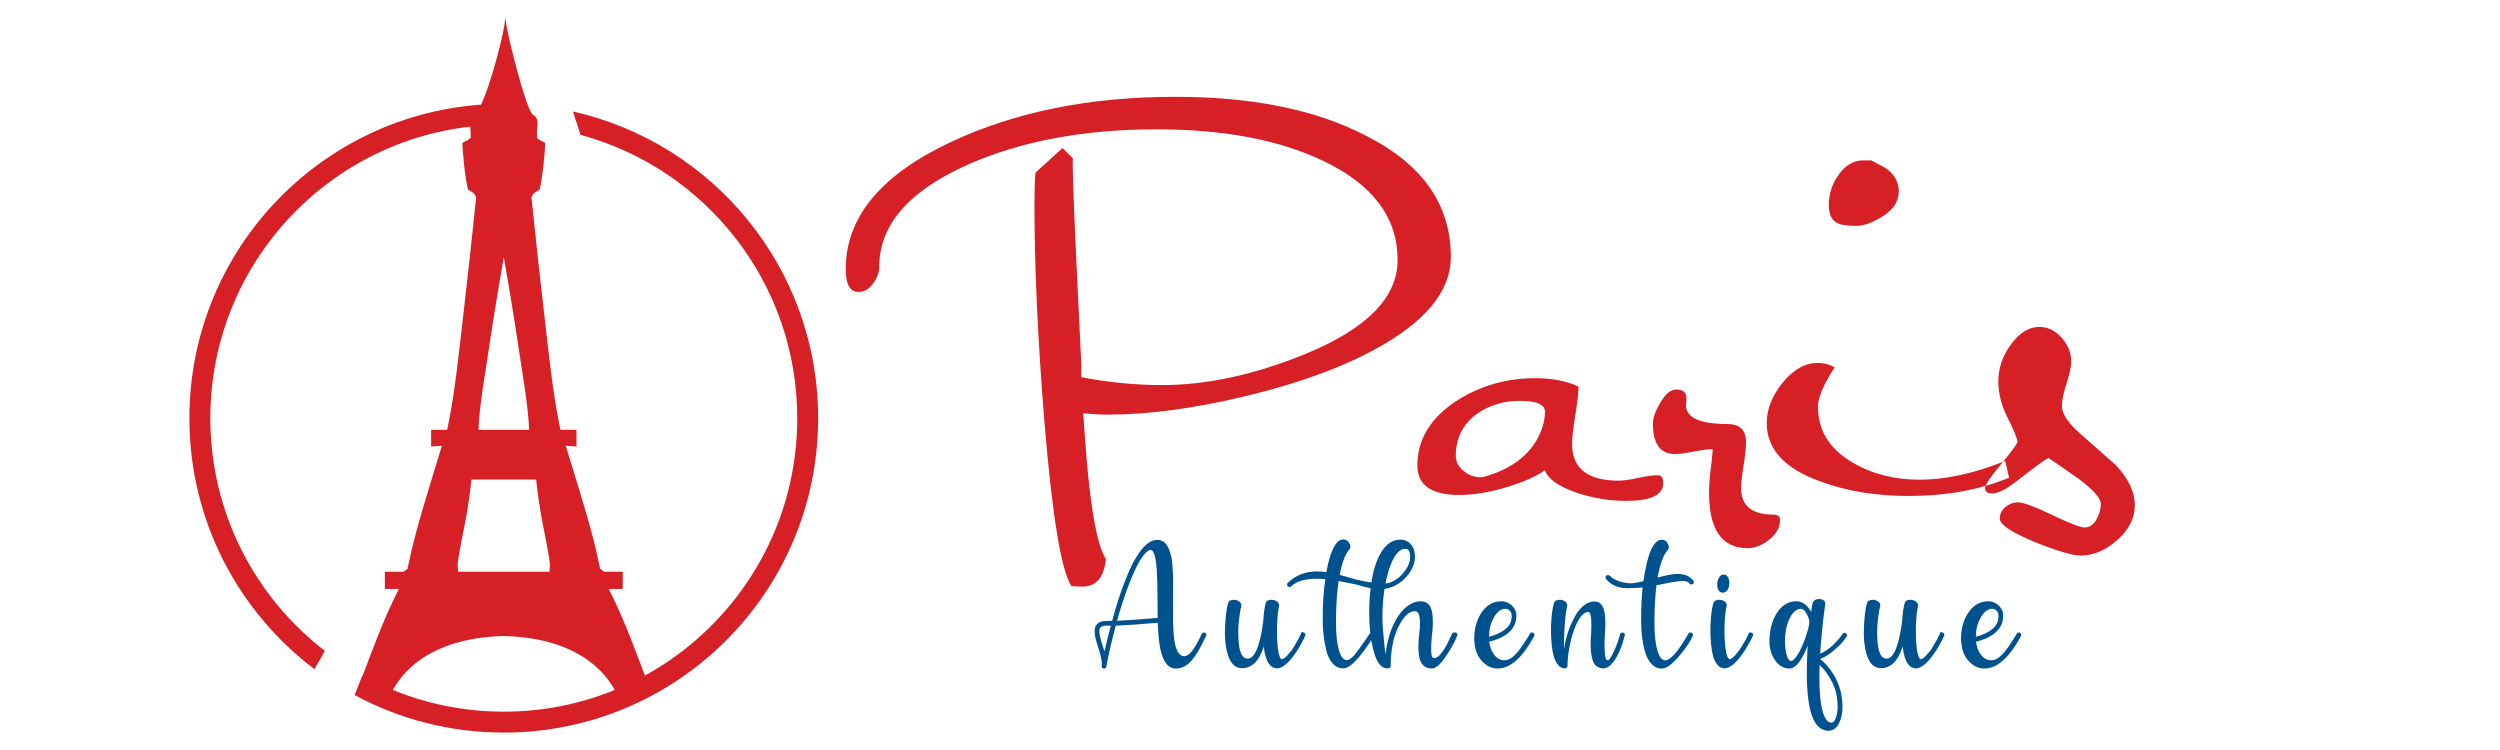
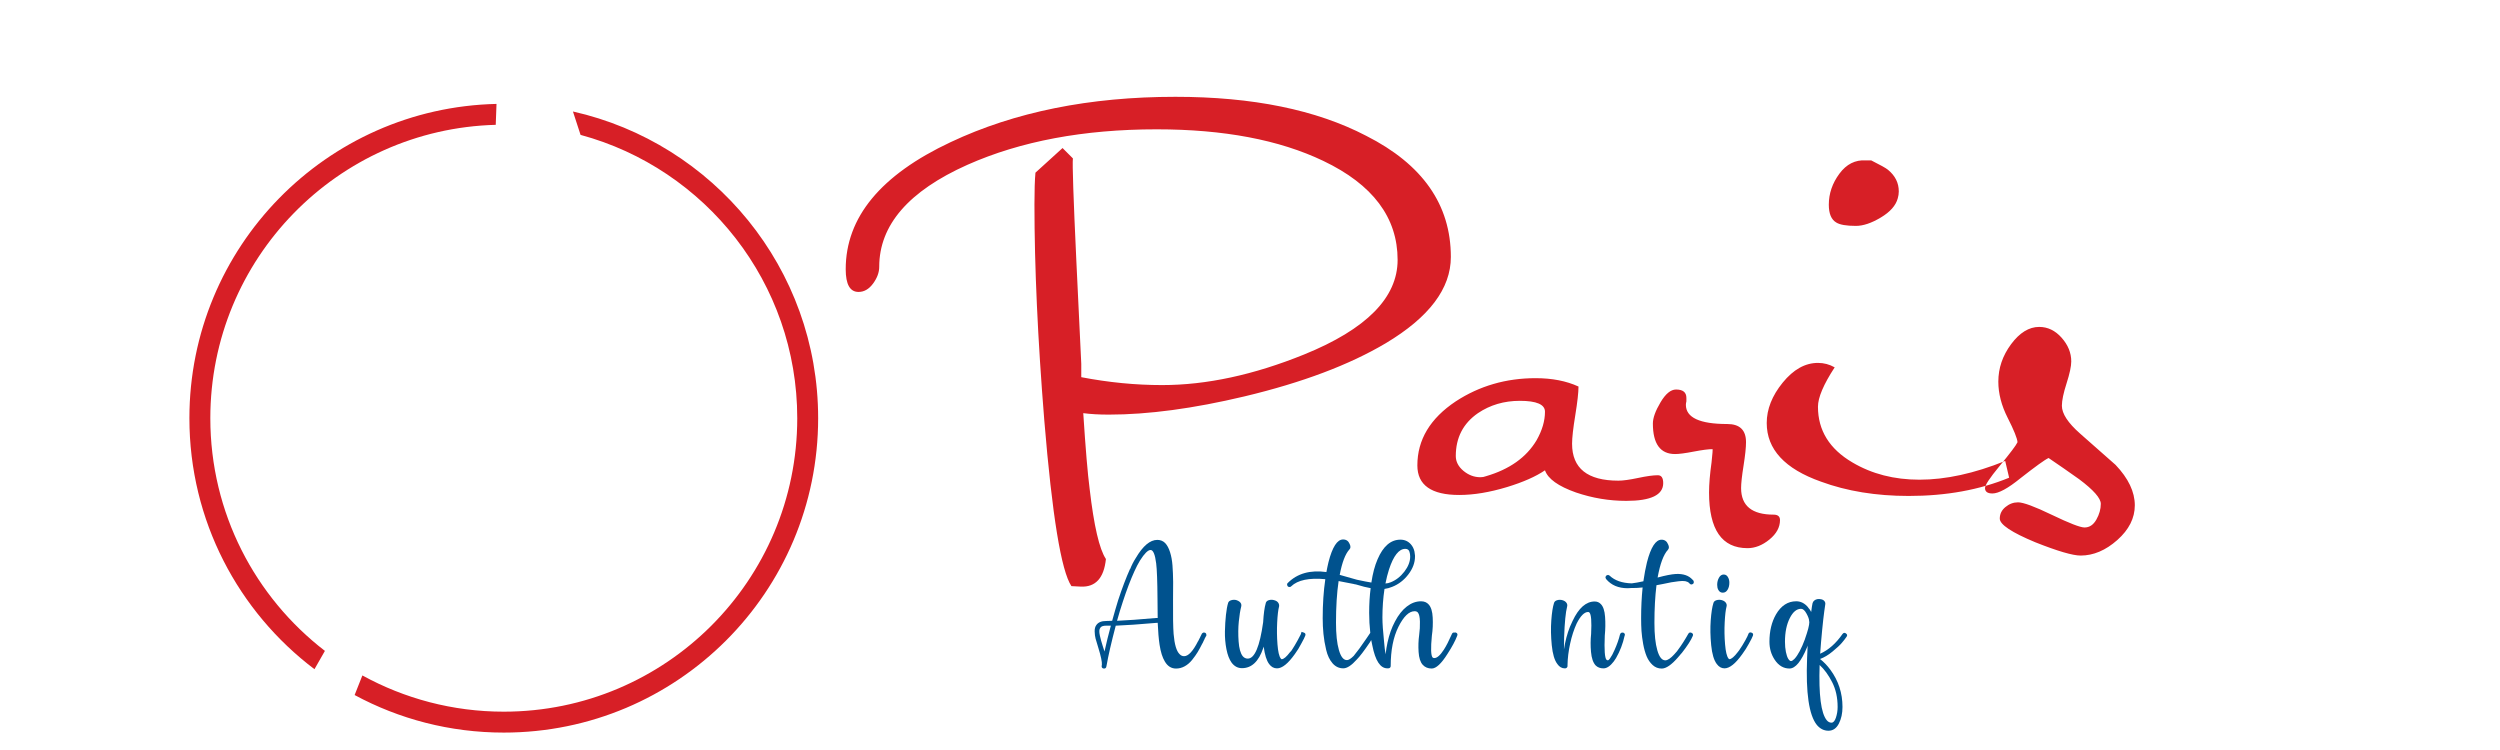
<svg xmlns="http://www.w3.org/2000/svg" version="1.1" baseProfile="tiny" id="Calque_1" x="0px" y="0px" width="200px" height="60px" viewBox="0 0 200 60" xml:space="preserve">
  <g>
-     <path fill-rule="evenodd" fill="#434445" d="M-2634.417-438.588v21.641h17.646l-5.405,10.982   c-15.131,30.728-28.708,68.212-41.307,101.006c9.957,11.092,21.096,20.832,31.55,31.612c5.08-14.835,15.706-30.198,24.593-39.396   c31.256-32.373,77.378-43.559,120.982-44.817l2.006-0.046l1.536,0.046c43.621,1.274,89.729,12.459,121.001,44.834   c8.869,9.195,19.495,24.544,24.591,39.379c10.439-10.78,21.593-20.521,31.55-31.612c-12.599-32.794-26.176-70.278-41.307-101.006   l-5.405-10.982h17.632v-21.641h-23.334l-1.987-1.444c-0.357-0.264-0.7-0.514-1.041-0.777l-2.222-1.739l-0.559-2.766   c-9.398-46.573-25.617-95.709-39.412-141.474l-3.184-10.579l13.499,0.963V-617.5h-20.227l-1.242-6.09   c-8.808-43.187-13.547-91.079-18.689-134.965c-5.856-49.944-11.23-99.966-16.39-149.987l-0.107-1.056l0.201-1.057   c0.73-4.163,5.779-7.286,9.975-9.461c3.354-12.163,7.036-46.945,6.959-59.078c-2.066-1.242-5.484-2.299-7.473-3.899l-2.75-2.206   l-0.107-3.494c-0.326-10.361,3.914-19.652-4.396-25.353l-1.709-1.165l-0.031-0.529c-8.404-9.336-29.376-92.555-32.281-111.041   c-0.419-2.703-0.87-6.229-1.32-10.222c-0.467,3.992-0.901,7.519-1.336,10.222c-3.511,22.433-23.193,96.719-35.791,110.529   l-0.482,1.024l-1.725,1.182c-8.311,5.7-4.069,14.991-4.396,25.353l-0.124,3.494l-2.733,2.206c-1.988,1.601-5.406,2.657-7.473,3.899   c-0.077,12.133,3.604,46.915,6.959,59.078c4.195,2.175,9.244,5.298,9.975,9.461l0.187,1.057l-0.109,1.056   c-5.157,50.021-10.532,100.043-16.39,149.987c-5.141,43.886-9.879,91.794-18.688,134.965l-1.242,6.09h-20.226v21.096l13.516-0.963   l-3.186,10.579c-13.811,45.75-30.014,94.9-39.412,141.474l-0.574,2.827l-2.299,1.74c-0.311,0.232-0.638,0.481-0.948,0.715   l-2.003,1.444H-2634.417L-2634.417-438.588z M-2477.068-791.146c4.459,26.176,8.483,52.523,12.414,78.776   c4.146,27.698,9.756,58.969,11.527,86.776l0.512,8.094h-63.941l0.514-8.094c1.771-27.808,7.379-59.078,11.526-86.776   c3.945-26.253,7.954-52.601,12.429-78.776l7.502-44.025L-2477.068-791.146L-2477.068-791.146z M-2525.381-554.802h81.605   l0.729,6.928c1.398,12.972,3.465,25.989,5.607,38.867c1.771,10.611,11.59,55.335,10.985,63.382l-0.546,7.037h-115.126l-0.574-7.006   c-0.638-7.845,9.228-52.974,10.967-63.413c2.159-12.878,4.21-25.912,5.607-38.867L-2525.381-554.802z" />
    <path fill-rule="evenodd" fill="#434445" d="M-2494.73-1001.733c-199.542,5.375-359.626,168.814-359.626,369.661   c0,119.384,56.576,225.548,144.394,293.154l-13.188,23.085c-95.692-72.313-157.567-187.053-157.567-316.239   c0-215.729,172.419-391.146,386.952-396.023L-2494.73-1001.733L-2494.73-1001.733z M-2662.752-307.988l-9.757,24.699   c55.909,30.2,119.928,47.335,187.923,47.335c218.774,0,396.133-177.344,396.133-396.118c0-188.839-132.137-346.748-308.968-386.471   l9.585,29.47c157.304,42.534,273.036,186.229,273.036,357.001c0,204.219-165.553,369.771-369.786,369.771   C-2549.194-262.301-2609.919-278.892-2662.752-307.988z" />
    <path fill-rule="evenodd" fill="#434445" d="M-2827.87-94.946c0,48.142-33.089,92.027-99.282,131.641   c-55.676,33.088-127.632,60.182-215.9,81.246c-77.735,18.548-146.678,27.822-206.858,27.822c-15.038,0-28.087-0.745-39.117-2.253   c3.511,54.154,6.759,92.773,9.772,115.843c6.524,56.173,14.788,91.778,24.824,106.815c-2.998,29.098-15.8,43.14-38.371,42.131   l-14.277-0.746c-15.549-23.069-29.344-107.329-41.384-252.749c-10.02-124.385-15.036-234.464-15.036-330.25   c0-21.05,0.497-37.097,1.506-48.126l41.369-37.61l15.799,15.783c-0.994,8.031,0.746,60.182,5.267,156.48   c2.501,52.647,5.018,105.045,7.518,157.211v20.304c41.618,8.031,82.754,12.039,123.361,12.039c67.7,0,139.92-15.55,216.661-46.635   c95.273-38.619,142.919-86.761,142.919-144.426c0-64.702-37.874-115.096-113.59-151.214   c-67.202-32.095-151.944-48.127-254.256-48.127c-111.335,0-207.62,18.052-288.866,54.154   c-89.758,40.11-134.653,92.012-134.653,155.72c0,8.513-3.123,17.041-9.398,25.569c-6.261,8.529-13.671,12.785-22.184,12.785   c-13.049,0-19.558-11.527-19.558-34.596c0-79.242,53.407-143.944,160.224-194.074c97.791-46.138,212.125-69.207,343.02-69.207   c117.845,0,214.891,19.808,291.103,59.42C-2870.994-236.373-2827.87-174.686-2827.87-94.946L-2827.87-94.946z M-2503.662,250.327   c0-8.017-2.75-12.04-8.264-12.04c-7.021,0-17.058,1.382-30.091,4.147c-13.049,2.75-23.07,4.133-30.091,4.133   c-47.148,0-70.713-18.797-70.713-56.422c0-9.026,1.63-23.566,4.893-43.622c3.262-20.055,4.893-34.61,4.893-43.637   c-18.563-8.527-40.375-12.784-65.447-12.784c-45.128,0-85.751,11.791-121.869,35.356c-39.115,26.067-58.658,58.674-58.658,97.79   c0,30.092,21.298,45.145,63.925,45.145c22.06,0,46.387-4.022,72.982-12.055c24.559-7.52,43.868-16.031,57.912-25.569   c4.52,13.033,20.304,24.325,47.397,33.849c25.072,8.528,50.643,12.801,76.725,12.801   C-2522.459,277.419-2503.662,268.394-2503.662,250.327L-2503.662,250.327z M-2684.19,141.258c0,14.028-4.256,28.584-12.785,43.621   c-15.55,26.083-41.368,44.397-77.486,54.916c-2.502,0.994-5.267,1.506-8.28,1.506c-9.521,0-18.159-3.247-25.942-9.771   c-7.769-6.526-11.667-14.043-11.667-22.573c0-28.085,11.294-49.896,33.85-65.447c18.564-12.536,39.878-18.812,63.941-18.812   C-2696.976,124.698-2684.19,130.229-2684.19,141.258L-2684.19,141.258z M-2325.372,306.748c0,11.029-5.404,20.926-16.171,29.719   c-10.796,8.777-21.95,13.157-33.477,13.157c-39.132,0-58.676-28.335-58.676-85.006c0-12.535,1.259-27.821,3.761-45.873   c1.506-13.547,2.003-20.319,1.506-20.319c-6.027,0-15.55,1.258-28.599,3.759c-13.033,2.517-22.557,3.759-28.584,3.759   c-22.556,0-33.85-15.55-33.85-46.634c0-8.529,3.898-19.311,11.667-32.344c7.782-13.033,15.659-19.558,23.689-19.558   c10.533,0,15.8,4.256,15.8,12.784c0,0.995,0,2.766,0,5.267c-0.498,2.004-0.762,3.76-0.762,5.267   c0,19.559,21.08,29.345,63.195,29.345c19.061,0,28.584,9.259,28.584,27.822c0,8.031-1.26,19.932-3.76,35.729   c-2.518,15.799-3.761,27.217-3.761,34.223c0,27.093,16.546,40.623,49.649,40.623   C-2328.633,298.468-2325.372,301.234-2325.372,306.748L-2325.372,306.748z M-2145.604-184.473   c-2.999,11.046-11.651,20.817-25.942,29.345c-14.293,8.529-26.953,12.785-37.982,12.785c-14.541,0-24.576-1.755-30.091-5.25   c-7.519-4.521-11.277-13.546-11.277-27.093c0-17.058,5.39-32.84,16.171-47.381c10.781-14.556,24.187-21.313,40.25-20.319h8.266   c14.043,7.022,22.555,11.791,25.568,14.292c11.03,9.026,16.561,20.07,16.561,33.104   C-2144.082-191.479-2144.594-187.968-2145.604-184.473L-2145.604-184.473z M-1975.594,242.047l-6.012-25.57   c-47.132,19.061-90.769,28.584-130.895,28.584c-38.604,0-72.717-8.777-102.313-26.315c-35.091-20.568-52.646-48.903-52.646-85.021   c0-14.027,8.528-34.099,25.585-60.166c-8.03-4.52-16.56-6.772-25.585-6.772c-19.558,0-37.485,10.035-53.782,30.091   c-16.294,20.055-24.45,40.623-24.45,61.688c0,40.11,27.573,69.952,82.753,89.511c39.613,14.541,84.243,21.811,133.894,21.811   C-2071.877,269.885-2020.721,260.61-1975.594,242.047L-1975.594,242.047z M-1783.771,284.192c0,19.542-8.902,37.221-26.704,53.02   s-36.491,23.691-56.034,23.691c-12.039,0-35.107-6.758-69.206-20.305c-36.118-15.053-54.17-27.077-54.17-36.104   c0-7.021,2.89-12.924,8.653-17.677c5.762-4.771,12.163-7.147,19.185-7.147c8.017,0,25.321,6.385,51.902,19.171   c26.579,12.801,43.124,19.184,49.648,19.184c7.518,0,13.53-4.006,18.05-12.038c4.506-8.015,6.774-16.048,6.774-24.063   c0-8.528-11.03-21.064-33.104-37.609c-15.535-11.045-31.084-21.811-46.635-32.344c-5.516,2.502-19.807,12.786-42.875,30.838   c-19.061,15.549-33.354,23.317-42.876,23.317c-7.52,0-11.279-2.75-11.279-8.281c0-4.504,7.271-15.534,21.812-33.088   c16.545-20.056,25.818-32.358,27.822-36.864c-0.498-6.012-5.515-18.439-15.038-37.236c-9.538-18.797-14.292-37.236-14.292-55.287   c0-20.568,6.525-39.629,19.559-57.169c13.049-17.554,27.326-26.33,42.875-26.33c13.033,0,24.453,5.515,34.225,16.544   c9.786,11.03,14.68,23.069,14.68,36.103c0,7.535-2.393,18.688-7.162,33.478c-4.754,14.805-7.146,26.207-7.146,34.223   c0,12.04,9.289,26.222,27.838,42.519c18.564,16.296,36.615,32.219,54.17,47.769   C-1793.543,243.056-1783.771,263.624-1783.771,284.192z" />
-     <path fill-rule="evenodd" fill="#434445" d="M-3054.179,425.65c0-19.356-14.261-36.024-35.512-36.024   c-21.267,0-35.729,16.87-35.729,36.211c0,19.371,14.276,36.041,35.527,36.041C-3068.641,461.878-3054.179,445.007-3054.179,425.65   L-3054.179,425.65z M-3062.35,425.837c0,15.985-11.387,28.755-27.341,28.755c-15.985,0-27.543-12.972-27.543-28.941   s11.37-28.738,27.341-28.738C-3073.938,396.912-3062.35,409.884-3062.35,425.837L-3062.35,425.837z M-2970.867,390.821h-50.191   v69.859h7.891v-30.447h37.813v-7.177h-37.813v-24.949h42.301V390.821L-2970.867,390.821z M-2888.937,390.821h-50.193v69.859h7.892   v-30.447h37.811v-7.177h-37.811v-24.949h42.302V390.821L-2888.937,390.821z M-2806.712,390.821h-50.504v69.859h51.001v-7.192   h-43.109v-24.451h38.107v-7.178h-38.107v-23.86h42.612V390.821L-2806.712,390.821z M-2716.113,460.681l-21.453-28.552   c10.982-1.989,18.967-8.777,18.967-20.459c0-12.568-9.879-20.849-25.259-20.849h-30.029v69.859h7.893v-27.153h19.962l20.241,27.153   H-2716.113L-2716.113,460.681z M-2726.584,411.98c0,9.071-7.488,14.463-17.958,14.463h-21.453v-28.336h21.546   C-2733.171,398.107-2726.584,403.297-2726.584,411.98L-2726.584,411.98z M-2619.814,398.107h23.458v-7.286h-54.886v7.286h23.441   v62.573h7.986V398.107L-2619.814,398.107z M-2516.944,429.238v31.442h7.892v-69.859h-7.892v31.038h-40.313v-31.038h-7.876v69.859   h7.876v-31.442H-2516.944L-2516.944,429.238z M-2422.354,390.821h-50.486v69.859h50.983v-7.192h-43.093v-24.451h38.106v-7.178   h-38.106v-23.86h42.596V390.821L-2422.354,390.821z M-2289.13,425.65c0-19.76-15.16-34.829-37.127-34.829h-24.249v69.859h24.249   C-2304.29,460.681-2289.13,445.411-2289.13,425.65L-2289.13,425.65z M-2297.315,425.837c0,15.581-11.263,27.542-28.941,27.542   h-16.358v-55.271h16.358C-2308.578,398.107-2297.315,410.286-2297.315,425.837L-2297.315,425.837z M-2198.236,460.681   l-21.437-28.552c10.967-1.989,18.951-8.777,18.951-20.459c0-12.568-9.88-20.849-25.244-20.849h-30.044v69.859h7.893v-27.153h19.961   l20.258,27.153H-2198.236L-2198.236,460.681z M-2208.706,411.98c0,9.071-7.488,14.463-17.958,14.463h-21.453v-28.336h21.547   C-2215.293,398.107-2208.706,403.297-2208.706,411.98L-2208.706,411.98z M-2116.912,390.821h-50.488v69.859h51.002v-7.192h-43.109   v-24.451h38.106v-7.178h-38.106v-23.86h42.596V390.821L-2116.912,390.821z M-2050.844,390.324h-7.395l-31.83,70.356h8.094   l8.279-18.47h38.014l8.187,18.47h8.483L-2050.844,390.324L-2050.844,390.324z M-2038.772,435.126h-31.83l15.968-35.62   L-2038.772,435.126L-2038.772,435.126z M-1929.813,404.088v56.593h7.875v-69.859h-7.969l-25.461,38.123l-25.431-38.123h-8v69.859   h7.689v-56.483l25.445,37.33h0.403L-1929.813,404.088z" />
+     <path fill-rule="evenodd" fill="#434445" d="M-3054.179,425.65c0-19.356-14.261-36.024-35.512-36.024   c-21.267,0-35.729,16.87-35.729,36.211c0,19.371,14.276,36.041,35.527,36.041C-3068.641,461.878-3054.179,445.007-3054.179,425.65   L-3054.179,425.65z M-3062.35,425.837c0,15.985-11.387,28.755-27.341,28.755c-15.985,0-27.543-12.972-27.543-28.941   s11.37-28.738,27.341-28.738C-3073.938,396.912-3062.35,409.884-3062.35,425.837L-3062.35,425.837z M-2970.867,390.821h-50.191   v69.859h7.891v-30.447h37.813v-7.177h-37.813v-24.949h42.301V390.821L-2970.867,390.821z M-2888.937,390.821h-50.193v69.859h7.892   v-30.447h37.811v-7.177h-37.811v-24.949h42.302V390.821L-2888.937,390.821z M-2806.712,390.821h-50.504v69.859h51.001v-7.192   h-43.109v-24.451h38.107v-7.178h-38.107v-23.86h42.612V390.821L-2806.712,390.821z M-2716.113,460.681l-21.453-28.552   c10.982-1.989,18.967-8.777,18.967-20.459c0-12.568-9.879-20.849-25.259-20.849h-30.029v69.859h7.893v-27.153h19.962l20.241,27.153   H-2716.113L-2716.113,460.681z M-2726.584,411.98c0,9.071-7.488,14.463-17.958,14.463h-21.453v-28.336h21.546   C-2733.171,398.107-2726.584,403.297-2726.584,411.98L-2726.584,411.98z M-2619.814,398.107h23.458v-7.286h-54.886v7.286h23.441   v62.573h7.986V398.107L-2619.814,398.107z M-2516.944,429.238v31.442h7.892v-69.859h-7.892v31.038h-40.313h-7.876v69.859   h7.876v-31.442H-2516.944L-2516.944,429.238z M-2422.354,390.821h-50.486v69.859h50.983v-7.192h-43.093v-24.451h38.106v-7.178   h-38.106v-23.86h42.596V390.821L-2422.354,390.821z M-2289.13,425.65c0-19.76-15.16-34.829-37.127-34.829h-24.249v69.859h24.249   C-2304.29,460.681-2289.13,445.411-2289.13,425.65L-2289.13,425.65z M-2297.315,425.837c0,15.581-11.263,27.542-28.941,27.542   h-16.358v-55.271h16.358C-2308.578,398.107-2297.315,410.286-2297.315,425.837L-2297.315,425.837z M-2198.236,460.681   l-21.437-28.552c10.967-1.989,18.951-8.777,18.951-20.459c0-12.568-9.88-20.849-25.244-20.849h-30.044v69.859h7.893v-27.153h19.961   l20.258,27.153H-2198.236L-2198.236,460.681z M-2208.706,411.98c0,9.071-7.488,14.463-17.958,14.463h-21.453v-28.336h21.547   C-2215.293,398.107-2208.706,403.297-2208.706,411.98L-2208.706,411.98z M-2116.912,390.821h-50.488v69.859h51.002v-7.192h-43.109   v-24.451h38.106v-7.178h-38.106v-23.86h42.596V390.821L-2116.912,390.821z M-2050.844,390.324h-7.395l-31.83,70.356h8.094   l8.279-18.47h38.014l8.187,18.47h8.483L-2050.844,390.324L-2050.844,390.324z M-2038.772,435.126h-31.83l15.968-35.62   L-2038.772,435.126L-2038.772,435.126z M-1929.813,404.088v56.593h7.875v-69.859h-7.969l-25.461,38.123l-25.431-38.123h-8v69.859   h7.689v-56.483l25.445,37.33h0.403L-1929.813,404.088z" />
  </g>
-   <path fill-rule="evenodd" fill="#D71F26" d="M30.789,45.74v1.377h1.121l-0.343,0.695c-0.96,1.951-1.823,4.332-2.621,6.414  c0.633,0.705,1.339,1.324,2.002,2.008c0.324-0.943,0.998-1.918,1.562-2.502c1.984-2.057,4.914-2.766,7.683-2.846l0.125-0.004  l0.1,0.004c2.769,0.08,5.695,0.793,7.683,2.846c0.563,0.584,1.237,1.559,1.562,2.502c0.663-0.684,1.369-1.303,2.002-2.008  c-0.799-2.082-1.662-4.463-2.622-6.414l-0.344-0.695h1.12V45.74h-1.481l-0.125-0.09c-0.023-0.018-0.044-0.031-0.065-0.051  l-0.142-0.109l-0.036-0.176c-0.596-2.955-1.627-6.076-2.503-8.982L45.26,35.66l0.858,0.063v-1.34h-1.284l-0.078-0.387  c-0.559-2.74-0.86-5.782-1.186-8.571c-0.373-3.168-0.714-6.346-1.041-9.521l-0.007-0.067l0.011-0.067  c0.048-0.264,0.368-0.461,0.633-0.601c0.214-0.771,0.449-2.98,0.443-3.75c-0.129-0.079-0.348-0.147-0.474-0.248l-0.175-0.14  l-0.007-0.221c-0.019-0.66,0.25-1.249-0.278-1.611l-0.109-0.074l-0.004-0.033c-0.532-0.593-1.862-5.878-2.046-7.05  c-0.03-0.173-0.058-0.396-0.084-0.65c-0.03,0.254-0.06,0.477-0.086,0.65c-0.224,1.422-1.471,6.141-2.272,7.017l-0.031,0.064  l-0.109,0.076c-0.528,0.362-0.259,0.951-0.278,1.611l-0.008,0.221l-0.173,0.14c-0.127,0.101-0.345,0.169-0.476,0.248  c-0.006,0.77,0.23,2.979,0.441,3.75c0.268,0.14,0.588,0.337,0.634,0.601l0.013,0.067l-0.007,0.067  c-0.329,3.175-0.671,6.353-1.042,9.521c-0.326,2.789-0.626,5.831-1.185,8.571l-0.079,0.387h-1.283v1.34l0.858-0.063l-0.203,0.672  c-0.876,2.904-1.907,6.027-2.503,8.982l-0.037,0.18l-0.146,0.111c-0.02,0.016-0.041,0.029-0.06,0.045l-0.125,0.09H30.789  L30.789,45.74z M40.78,23.357c0.284,1.662,0.538,3.335,0.789,5c0.263,1.761,0.618,3.744,0.732,5.511l0.033,0.514h-4.06l0.033-0.514  c0.11-1.768,0.468-3.75,0.731-5.511c0.252-1.666,0.506-3.339,0.79-5l0.475-2.796L40.78,23.357L40.78,23.357z M37.713,38.363h5.18  l0.048,0.439c0.088,0.824,0.22,1.652,0.356,2.467c0.112,0.676,0.734,3.518,0.697,4.023l-0.034,0.447h-7.31l-0.037-0.443  c-0.04-0.498,0.586-3.363,0.697-4.027c0.138-0.814,0.269-1.643,0.356-2.467L37.713,38.363z" />
  <path fill-rule="evenodd" fill="#D71F26" d="M39.659,9.986c-12.67,0.342-22.833,10.718-22.833,23.471  c0,7.58,3.591,14.32,9.167,18.615l-0.836,1.463c-6.076-4.59-10.005-11.877-10.005-20.078c0-13.697,10.948-24.834,24.569-25.144  L39.659,9.986L39.659,9.986z M28.99,54.035l-0.62,1.568c3.55,1.916,7.616,3.004,11.931,3.004c13.89,0,25.151-11.26,25.151-25.15  c0-11.99-8.39-22.015-19.617-24.538l0.61,1.872c9.987,2.7,17.335,11.824,17.335,22.666c0,12.967-10.509,23.477-23.479,23.477  C36.201,56.934,32.346,55.879,28.99,54.035z" />
  <path fill-rule="evenodd" fill="#D71F26" d="M116.068,20.556c0,2.524-1.734,4.824-5.203,6.899  c-2.918,1.733-6.689,3.154-11.314,4.258c-4.074,0.97-7.687,1.456-10.841,1.456c-0.788,0-1.471-0.039-2.049-0.117  c0.184,2.84,0.354,4.861,0.512,6.07c0.342,2.945,0.774,4.811,1.301,5.6c-0.158,1.523-0.829,2.26-2.012,2.207l-0.748-0.039  c-0.815-1.211-1.538-5.625-2.169-13.246c-0.526-6.517-0.789-12.286-0.789-17.306c0-1.104,0.027-1.945,0.08-2.524l2.168-1.971  l0.828,0.829c-0.052,0.42,0.04,3.154,0.276,8.2c0.131,2.759,0.263,5.505,0.394,8.239v1.063c2.181,0.421,4.337,0.632,6.465,0.632  c3.548,0,7.333-0.815,11.354-2.444c4.992-2.024,7.488-4.548,7.488-7.57c0-3.391-1.984-6.031-5.951-7.923  c-3.523-1.683-7.963-2.523-13.325-2.523c-5.834,0-10.88,0.947-15.138,2.838c-4.705,2.103-7.057,4.822-7.057,8.162  c0,0.445-0.164,0.892-0.493,1.34c-0.328,0.446-0.717,0.669-1.163,0.669c-0.684,0-1.025-0.604-1.025-1.814  c0-4.152,2.798-7.543,8.396-10.17c5.125-2.417,11.117-3.626,17.976-3.626c6.176,0,11.262,1.037,15.254,3.113  C113.809,13.145,116.068,16.378,116.068,20.556L116.068,20.556z M133.057,38.65c0-0.42-0.143-0.631-0.43-0.631  c-0.369,0-0.895,0.072-1.578,0.217s-1.209,0.217-1.576,0.217c-2.471,0-3.707-0.984-3.707-2.955c0-0.475,0.086-1.236,0.258-2.289  c0.17-1.049,0.256-1.812,0.256-2.286c-0.973-0.447-2.115-0.669-3.432-0.669c-2.363,0-4.492,0.618-6.385,1.854  c-2.051,1.365-3.074,3.074-3.074,5.125c0,1.576,1.117,2.365,3.35,2.365c1.156,0,2.43-0.211,3.824-0.633  c1.287-0.393,2.299-0.84,3.035-1.34c0.238,0.684,1.064,1.275,2.482,1.775c1.316,0.447,2.654,0.67,4.023,0.67  C132.072,40.07,133.057,39.598,133.057,38.65L133.057,38.65z M123.598,32.936c0,0.734-0.225,1.498-0.672,2.285  c-0.813,1.367-2.166,2.328-4.059,2.879c-0.131,0.053-0.275,0.078-0.434,0.078c-0.5,0-0.951-0.172-1.361-0.512  c-0.406-0.342-0.609-0.736-0.609-1.184c0-1.471,0.592-2.613,1.773-3.43c0.973-0.656,2.09-0.986,3.35-0.986  C122.926,32.066,123.598,32.357,123.598,32.936L123.598,32.936z M142.4,41.607c0,0.578-0.283,1.096-0.848,1.557  s-1.148,0.689-1.752,0.689c-2.051,0-3.076-1.482-3.076-4.453c0-0.658,0.066-1.459,0.199-2.404c0.078-0.711,0.102-1.064,0.078-1.064  c-0.316,0-0.814,0.064-1.5,0.195c-0.682,0.133-1.182,0.197-1.496,0.197c-1.182,0-1.775-0.814-1.775-2.443  c0-0.447,0.205-1.012,0.611-1.694c0.406-0.685,0.82-1.025,1.242-1.025c0.551,0,0.828,0.223,0.828,0.67c0,0.052,0,0.146,0,0.276  c-0.027,0.105-0.041,0.197-0.041,0.275c0,1.025,1.105,1.539,3.313,1.539c0.998,0,1.498,0.484,1.498,1.455  c0,0.424-0.066,1.047-0.197,1.875c-0.133,0.828-0.197,1.426-0.197,1.793c0,1.42,0.867,2.127,2.602,2.127  C142.23,41.172,142.4,41.318,142.4,41.607L142.4,41.607z M151.822,15.865c-0.156,0.579-0.611,1.091-1.359,1.537  c-0.748,0.449-1.412,0.67-1.99,0.67c-0.764,0-1.289-0.091-1.578-0.275c-0.393-0.235-0.59-0.709-0.59-1.419  c0-0.893,0.283-1.721,0.848-2.483c0.564-0.762,1.266-1.117,2.109-1.064h0.434c0.734,0.368,1.18,0.617,1.338,0.749  c0.578,0.472,0.869,1.051,0.869,1.735C151.902,15.499,151.875,15.683,151.822,15.865L151.822,15.865z M160.73,38.217l-0.313-1.34  c-2.473,0.998-4.758,1.498-6.861,1.498c-2.021,0-3.811-0.461-5.361-1.379c-1.838-1.078-2.758-2.563-2.758-4.457  c0-0.734,0.445-1.786,1.338-3.151c-0.418-0.238-0.865-0.356-1.338-0.356c-1.025,0-1.965,0.526-2.82,1.577  c-0.854,1.051-1.279,2.129-1.279,3.232c0,2.102,1.443,3.666,4.336,4.689c2.074,0.764,4.416,1.146,7.016,1.146  C155.686,39.678,158.365,39.191,160.73,38.217L160.73,38.217z M170.785,40.426c0,1.023-0.469,1.951-1.4,2.777  c-0.934,0.828-1.914,1.242-2.936,1.242c-0.631,0-1.842-0.354-3.627-1.064c-1.895-0.787-2.84-1.418-2.84-1.893  c0-0.367,0.152-0.678,0.453-0.924c0.303-0.252,0.639-0.377,1.008-0.377c0.42,0,1.326,0.334,2.717,1.006  c1.395,0.67,2.26,1.006,2.602,1.006c0.396,0,0.709-0.211,0.947-0.631c0.238-0.422,0.355-0.842,0.355-1.262  c0-0.447-0.578-1.105-1.736-1.971c-0.813-0.58-1.627-1.143-2.441-1.695c-0.291,0.131-1.039,0.67-2.248,1.617  c-0.998,0.813-1.748,1.221-2.246,1.221c-0.395,0-0.592-0.145-0.592-0.434c0-0.236,0.383-0.814,1.143-1.734  c0.867-1.051,1.354-1.695,1.457-1.934c-0.025-0.313-0.287-0.965-0.787-1.949s-0.748-1.951-0.748-2.897  c0-1.08,0.342-2.077,1.023-2.997c0.686-0.921,1.434-1.379,2.248-1.379c0.684,0,1.281,0.289,1.793,0.866  c0.512,0.579,0.77,1.209,0.77,1.893c0,0.396-0.127,0.979-0.375,1.754c-0.25,0.775-0.375,1.372-0.375,1.793  c0,0.631,0.486,1.373,1.459,2.229s1.92,1.688,2.838,2.504C170.271,38.27,170.785,39.348,170.785,40.426z" />
  <path fill="#00528E" d="M96.497,50.711c0.01,0.029,0.015,0.064,0.015,0.105c0,0.02-0.005,0.039-0.015,0.061v0.014h-0.016  c-0.029,0.061-0.069,0.135-0.119,0.225v0.016c-0.011,0.01-0.016,0.02-0.016,0.029s-0.005,0.021-0.015,0.031s-0.016,0.02-0.016,0.029  c-0.04,0.09-0.074,0.164-0.104,0.225l-0.03,0.045c-0.13,0.26-0.252,0.484-0.366,0.674c-0.115,0.191-0.263,0.398-0.442,0.623  c-0.181,0.225-0.38,0.396-0.6,0.516c-0.22,0.121-0.45,0.18-0.689,0.18c-0.379,0-0.679-0.189-0.899-0.568  c-0.19-0.311-0.33-0.754-0.419-1.334c-0.07-0.459-0.12-1.049-0.15-1.768c0,0.01-0.013,0.014-0.038,0.014s-0.042,0-0.052,0  c-1.379,0.121-2.468,0.195-3.267,0.227c-0.35,1.328-0.594,2.393-0.734,3.191c0,0.02-0.005,0.045-0.015,0.074  c-0.02,0.109-0.08,0.164-0.18,0.164c-0.01,0-0.021,0-0.03,0c-0.13-0.02-0.185-0.094-0.165-0.225c0-0.02,0.005-0.045,0.015-0.074  c0.02-0.23-0.075-0.684-0.285-1.363c-0.1-0.32-0.172-0.563-0.217-0.727c-0.045-0.166-0.07-0.357-0.075-0.578  c-0.005-0.219,0.042-0.395,0.142-0.523c0.15-0.211,0.41-0.314,0.779-0.314c0.14,0,0.3-0.006,0.479-0.016  c0.16-0.58,0.32-1.129,0.479-1.648c0.32-0.969,0.634-1.799,0.944-2.488h0.015c0.12-0.309,0.27-0.604,0.45-0.883  c0.569-0.969,1.144-1.453,1.723-1.453c0.25,0,0.459,0.084,0.629,0.254c0.16,0.17,0.29,0.412,0.39,0.727s0.165,0.67,0.195,1.064  c0.03,0.395,0.047,0.834,0.053,1.318c0.005,0.484,0.002,0.973-0.008,1.461c-0.01,1.27,0.005,2.168,0.045,2.697  c0.07,0.84,0.23,1.379,0.479,1.619c0.1,0.109,0.22,0.164,0.36,0.164c0.339,0,0.709-0.395,1.108-1.184l0.016-0.016  c0-0.01,0.03-0.068,0.09-0.18c0.04-0.068,0.063-0.111,0.067-0.127s0.013-0.031,0.022-0.053c0.05-0.1,0.09-0.18,0.12-0.24  c0.01,0,0.015-0.004,0.015-0.014v-0.016h0.015c0-0.01,0.01-0.02,0.03-0.029c0.02-0.01,0.035-0.016,0.045-0.016l0.015-0.016h0.016  c0.02,0,0.035,0,0.045,0h0.015c0.021,0,0.035,0.006,0.045,0.016h0.016l0.015,0.016h0.015c0,0.01,0.005,0.014,0.016,0.014  C96.471,50.672,96.486,50.691,96.497,50.711z M88.359,52.119c0.15-0.678,0.32-1.367,0.509-2.066c-0.14,0-0.265,0-0.375,0  c-0.24,0-0.395,0.055-0.464,0.164c-0.05,0.061-0.078,0.143-0.083,0.248c-0.005,0.104,0.01,0.234,0.045,0.389  s0.067,0.287,0.098,0.396c0.03,0.111,0.075,0.26,0.135,0.449C88.285,51.891,88.33,52.029,88.359,52.119z M92.495,49.438  c0.04,0,0.08,0,0.12,0c-0.01-0.35-0.015-0.863-0.015-1.543c-0.01-1.389-0.045-2.328-0.105-2.818c-0.09-0.719-0.24-1.078-0.449-1.078  c-0.21,0-0.495,0.285-0.854,0.854c-0.15,0.25-0.294,0.529-0.435,0.84c-0.31,0.68-0.62,1.494-0.929,2.441  c-0.16,0.48-0.315,0.99-0.465,1.529C90.123,49.633,91.167,49.557,92.495,49.438z" />
  <path fill="#00528E" d="M104.123,50.547c0,0,0.061,0.02,0.18,0.059c0.121,0.041,0.16,0.121,0.121,0.24  c-0.041,0.121-0.15,0.34-0.33,0.66c-0.141,0.279-0.311,0.555-0.51,0.824c-0.539,0.758-1.014,1.139-1.424,1.139  c-0.25,0-0.459-0.115-0.629-0.346c-0.209-0.279-0.355-0.744-0.434-1.393c-0.012,0.039-0.025,0.084-0.045,0.135  c-0.361,1.059-0.925,1.588-1.694,1.588c-0.33,0-0.604-0.145-0.824-0.434c-0.19-0.26-0.33-0.623-0.42-1.088  c-0.09-0.463-0.13-0.936-0.12-1.416c0.01-0.479,0.038-0.924,0.083-1.332c0.045-0.41,0.103-0.725,0.172-0.945  c0.03-0.109,0.117-0.184,0.263-0.225c0.145-0.039,0.282-0.039,0.412,0c0.09,0.029,0.167,0.07,0.232,0.119  c0.064,0.051,0.109,0.107,0.135,0.174c0.024,0.064,0.027,0.137,0.007,0.217c-0.08,0.311-0.145,0.711-0.194,1.207  c-0.05,0.494-0.055,1.021-0.015,1.58c0.039,0.561,0.149,0.955,0.329,1.184c0.11,0.131,0.245,0.195,0.404,0.195  c0.55,0,0.959-0.969,1.23-2.908c0.039-0.678,0.109-1.188,0.209-1.527v-0.016c0.039-0.119,0.129-0.197,0.27-0.232  s0.275-0.031,0.404,0.008c0.15,0.041,0.258,0.107,0.322,0.203c0.064,0.094,0.088,0.197,0.068,0.307  c-0.07,0.26-0.121,0.682-0.15,1.266s-0.023,1.17,0.023,1.754c0.045,0.584,0.131,0.961,0.262,1.131  c0.029,0.041,0.055,0.061,0.074,0.061c0.16,0,0.385-0.189,0.674-0.57c0.031-0.02,0.051-0.039,0.061-0.059  c0.01-0.021,0.029-0.045,0.061-0.076c0.17-0.26,0.326-0.521,0.471-0.787c0.146-0.264,0.232-0.432,0.264-0.502  C104.104,50.611,104.123,50.547,104.123,50.547z" />
  <path fill="#00528E" d="M116.471,50.605c0.119,0.051,0.154,0.135,0.105,0.256c-0.15,0.398-0.41,0.885-0.779,1.453  c-0.49,0.779-0.91,1.168-1.26,1.168c-0.299,0-0.539-0.1-0.719-0.299c-0.189-0.209-0.299-0.549-0.33-1.02  c-0.029-0.469-0.016-0.924,0.045-1.363c0.051-0.359,0.07-0.719,0.061-1.078s-0.064-0.6-0.166-0.721  c-0.059-0.068-0.145-0.104-0.254-0.104c-0.449,0-0.881,0.414-1.297,1.244c-0.414,0.828-0.621,1.877-0.621,3.146  c0,0.049-0.018,0.092-0.053,0.127s-0.082,0.053-0.143,0.053c-0.01,0-0.02,0-0.029,0s-0.025,0-0.045,0  c-0.561,0-0.959-0.609-1.199-1.828c-0.029-0.141-0.061-0.285-0.09-0.436c-0.039,0.061-0.074,0.121-0.105,0.18  c-0.459,0.68-0.809,1.139-1.049,1.379c-0.42,0.471-0.779,0.705-1.078,0.705c-0.34,0-0.627-0.135-0.861-0.404  c-0.236-0.27-0.404-0.627-0.51-1.072c-0.105-0.443-0.178-0.869-0.217-1.273c-0.041-0.404-0.061-0.826-0.061-1.266  c0-1.129,0.07-2.168,0.209-3.117c-1.299-0.121-2.207,0.07-2.727,0.568l-0.016,0.016l-0.014,0.016  c-0.021,0.01-0.035,0.014-0.045,0.014c-0.031,0.012-0.066,0.016-0.105,0.016l-0.016-0.016c-0.02,0-0.029-0.004-0.029-0.014h-0.016  c-0.01-0.01-0.018-0.016-0.021-0.016c-0.006,0-0.008-0.006-0.008-0.016c-0.01,0-0.016-0.002-0.016-0.006  c0-0.006-0.004-0.014-0.014-0.023s-0.016-0.025-0.016-0.045c-0.01-0.029-0.016-0.061-0.016-0.09v-0.016l0.016-0.014  c0-0.01,0-0.021,0-0.031c0.01-0.01,0.02-0.02,0.029-0.029c0-0.01,0.006-0.016,0.016-0.016c0.76-0.758,1.789-1.049,3.086-0.869  c0.051-0.279,0.105-0.543,0.166-0.793c0.309-1.209,0.699-1.814,1.168-1.814c0.25,0,0.426,0.121,0.525,0.359  c0.09,0.191,0.084,0.336-0.016,0.436c-0.33,0.359-0.59,1.039-0.779,2.037c0.23,0.061,0.564,0.156,1.004,0.285  c0.141,0.041,0.266,0.074,0.375,0.105c0.51,0.109,0.895,0.186,1.154,0.225c0.109-0.729,0.273-1.35,0.494-1.857  c0.449-1.051,1.059-1.574,1.828-1.574c0.34,0,0.619,0.125,0.84,0.375c0.139,0.16,0.234,0.35,0.283,0.568  c0.021,0.1,0.035,0.211,0.045,0.33c0,0.029,0,0.055,0,0.074c0,0.49-0.176,0.967-0.531,1.432s-0.787,0.797-1.297,0.996  c-0.189,0.08-0.395,0.135-0.613,0.166c-0.111,0.738-0.166,1.504-0.166,2.293c0,0.459,0.045,1.113,0.135,1.963  c0.031,0.379,0.07,0.703,0.121,0.973c0.07-0.658,0.205-1.273,0.404-1.842c0.1-0.279,0.215-0.541,0.344-0.779  c0.271-0.52,0.586-0.92,0.945-1.199s0.738-0.42,1.139-0.42c0.26,0,0.465,0.086,0.613,0.256c0.191,0.209,0.299,0.559,0.322,1.049  c0.025,0.488,0.004,0.969-0.066,1.438c-0.1,1.02-0.08,1.604,0.061,1.754c0.029,0.029,0.074,0.045,0.135,0.045  c0.219,0,0.475-0.225,0.764-0.674c0.189-0.291,0.404-0.711,0.645-1.26c0.039-0.09,0.109-0.125,0.209-0.105  C116.396,50.596,116.43,50.596,116.471,50.605z M109.607,50.65c0.01,0,0.016-0.004,0.016-0.014c-0.061-0.549-0.09-1.084-0.09-1.604  c0-0.709,0.039-1.369,0.119-1.979c-0.299-0.049-0.695-0.15-1.184-0.299c-0.09-0.01-0.141-0.021-0.15-0.031  c-0.539-0.109-0.949-0.189-1.229-0.238c-0.141,0.959-0.209,2.066-0.209,3.326c0,0.918,0.076,1.648,0.232,2.188  c0.154,0.539,0.367,0.809,0.637,0.809h0.014c0.131,0,0.311-0.115,0.541-0.344c0-0.01,0.014-0.031,0.045-0.061  c0.229-0.27,0.543-0.699,0.943-1.289C109.453,50.877,109.557,50.721,109.607,50.65z M112.35,45.729  c0.311-0.404,0.465-0.807,0.465-1.207c0-0.139-0.02-0.27-0.061-0.389c-0.049-0.15-0.16-0.225-0.33-0.225  c-0.508,0-0.943,0.549-1.303,1.648c-0.109,0.34-0.205,0.715-0.285,1.123c0.16-0.01,0.289-0.039,0.391-0.09h0.014  C111.67,46.42,112.039,46.133,112.35,45.729z" />
-   <path fill="#00528E" d="M122.75,50.793c0,0.006,0,0.014,0,0.023s0,0.02,0,0.029s-0.006,0.02-0.016,0.031v0.014  c-0.369,0.68-0.75,1.234-1.139,1.664c-0.09,0.09-0.18,0.174-0.27,0.254c-0.01,0-0.016,0.006-0.016,0.016  c-0.488,0.439-0.988,0.658-1.498,0.658c-0.449,0-0.85-0.18-1.199-0.539c-0.398-0.389-0.619-0.924-0.658-1.604  c-0.012-0.02-0.016-0.039-0.016-0.059c0-0.01,0-0.025,0-0.045c0-0.051,0-0.105,0-0.166c0-0.729,0.17-1.379,0.51-1.947  c0.42-0.68,0.973-1.02,1.662-1.02c0.25,0,0.479,0.07,0.682,0.211c0.205,0.139,0.354,0.318,0.443,0.539  c0.049,0.109,0.074,0.215,0.074,0.314c0,0.039,0,0.074,0,0.105c0,0.818-0.479,1.428-1.438,1.828c-0.221,0.09-0.465,0.17-0.734,0.238  c0.049,0.41,0.18,0.756,0.389,1.035c0.23,0.299,0.504,0.449,0.824,0.449c0.221,0,0.439-0.084,0.66-0.256  c0.129-0.109,0.254-0.234,0.375-0.373c0.238-0.279,0.578-0.779,1.018-1.5c0-0.01,0.006-0.02,0.016-0.029l0.016-0.016  c0.01-0.01,0.02-0.02,0.029-0.029c0.01,0,0.02-0.004,0.029-0.016c0.01,0,0.018,0,0.023,0c0.004,0,0.012,0,0.021,0s0.021,0,0.031,0  h0.014c0.01,0,0.021,0,0.031,0h0.014c0,0.012,0.006,0.016,0.016,0.016s0.016,0.006,0.016,0.016c0.02,0.01,0.035,0.02,0.045,0.029  c0.02,0.02,0.035,0.045,0.045,0.074v0.016v0.016C122.75,50.781,122.75,50.789,122.75,50.793z M119.527,49.377  c-0.27,0.461-0.404,0.98-0.404,1.559c0.5-0.119,0.926-0.314,1.281-0.584s0.531-0.629,0.531-1.078c0-0.1-0.02-0.195-0.059-0.285  c-0.1-0.189-0.25-0.285-0.449-0.285C120.088,48.703,119.787,48.928,119.527,49.377z" />
  <path fill="#00528E" d="M129.986,50.771c0,0.01,0,0.02,0,0.029v0.016v0.014l-0.014,0.016c-0.141,0.65-0.371,1.25-0.689,1.799  c-0.061,0.1-0.121,0.189-0.18,0.27c-0.281,0.369-0.555,0.555-0.824,0.555c-0.26,0-0.471-0.08-0.631-0.24  c-0.199-0.219-0.322-0.576-0.367-1.072c-0.045-0.494-0.041-0.975,0.008-1.445c0.051-0.998,0.006-1.568-0.135-1.709  c-0.029-0.029-0.064-0.045-0.104-0.045c-0.301,0-0.605,0.307-0.914,0.914c-0.221,0.48-0.396,1.02-0.525,1.619  c-0.131,0.6-0.199,1.164-0.209,1.693c0,0.029,0,0.064,0,0.105c0,0.049-0.021,0.092-0.061,0.127  c-0.041,0.035-0.086,0.053-0.135,0.053h-0.016c-0.24,0-0.439-0.115-0.6-0.346c-0.229-0.299-0.379-0.801-0.449-1.506  c-0.07-0.703-0.082-1.365-0.037-1.984s0.117-1.084,0.217-1.395c0.031-0.109,0.115-0.184,0.256-0.225  c0.139-0.039,0.279-0.039,0.418,0c0.141,0.041,0.246,0.107,0.316,0.203c0.068,0.094,0.09,0.197,0.059,0.307  c-0.119,0.459-0.199,1.279-0.24,2.457c-0.01,0.371-0.014,0.695-0.014,0.975c0.1-0.66,0.26-1.264,0.479-1.813  c0.07-0.17,0.141-0.326,0.211-0.465c0.488-1.039,1.078-1.559,1.768-1.559c0.199,0,0.365,0.07,0.494,0.209  c0.189,0.189,0.303,0.529,0.338,1.02s0.027,0.988-0.023,1.498c-0.049,1.139-0.004,1.783,0.135,1.934  c0.031,0.029,0.07,0.045,0.121,0.045c0.029,0,0.074-0.039,0.135-0.119l0.016-0.016c0.059-0.09,0.123-0.195,0.193-0.314  c0.061-0.109,0.121-0.234,0.18-0.375c0.201-0.449,0.346-0.863,0.436-1.244c0.01-0.01,0.016-0.018,0.016-0.021  c0-0.006,0-0.014,0-0.023h0.014v-0.016c0-0.01,0.006-0.02,0.016-0.029l0.016-0.016h0.014c0.02-0.029,0.051-0.045,0.09-0.045h0.016  c0.01,0,0.02,0,0.029,0h0.016h0.016h0.014c0.01,0,0.016,0.006,0.016,0.016h0.016h0.014c0,0.01,0.006,0.02,0.016,0.029h0.016  c0.01,0.012,0.014,0.018,0.014,0.023s0.006,0.008,0.016,0.008c0.01,0.02,0.02,0.045,0.029,0.074V50.771z" />
  <path fill="#00528E" d="M135.502,46.545v0.016c0,0.01,0,0.025,0,0.045v0.016l-0.016,0.014v0.016c-0.01,0.01-0.014,0.02-0.014,0.029  c-0.012,0-0.016,0.006-0.016,0.016c-0.01,0-0.016,0.006-0.016,0.016h-0.014l-0.016,0.014c-0.01,0-0.016,0.006-0.016,0.016  c-0.01,0-0.018,0-0.021,0c-0.006,0-0.014,0-0.023,0c-0.01,0.01-0.018,0.016-0.021,0.016c-0.006,0-0.01,0-0.016,0s-0.012,0-0.021,0  c-0.021-0.01-0.035-0.016-0.045-0.016c-0.012,0-0.021-0.006-0.031-0.016l-0.014-0.014h-0.016c-0.01-0.01-0.016-0.021-0.016-0.031  c-0.02-0.02-0.035-0.035-0.045-0.045c-0.07-0.068-0.172-0.117-0.307-0.143c-0.135-0.023-0.314-0.021-0.539,0.008  c-0.225,0.031-0.418,0.059-0.578,0.082c-0.16,0.025-0.395,0.074-0.703,0.143c-0.211,0.041-0.371,0.07-0.48,0.09  c-0.109,0.891-0.164,1.895-0.164,3.012c0,0.93,0.076,1.662,0.232,2.195c0.154,0.535,0.367,0.803,0.637,0.803  c0.189,0,0.43-0.16,0.719-0.48c0.07-0.078,0.145-0.164,0.225-0.254c0.031-0.039,0.051-0.07,0.061-0.09  c0.26-0.34,0.539-0.773,0.84-1.305c0.059-0.1,0.145-0.123,0.254-0.074c0.109,0.051,0.145,0.131,0.105,0.24  c-0.131,0.33-0.426,0.789-0.885,1.379c-0.01,0.01-0.025,0.025-0.045,0.045c-0.09,0.109-0.176,0.209-0.254,0.299  c-0.52,0.6-0.955,0.898-1.305,0.898c-0.279,0-0.521-0.094-0.727-0.283s-0.365-0.422-0.48-0.697  c-0.113-0.275-0.207-0.602-0.277-0.982c-0.068-0.379-0.113-0.729-0.135-1.049c-0.02-0.318-0.029-0.654-0.029-1.004  c0-0.869,0.039-1.693,0.119-2.473c-0.279,0.031-0.543,0.045-0.793,0.045c-0.041,0-0.076,0-0.105,0  c-0.1,0.012-0.199,0.016-0.299,0.016c-0.74,0-1.314-0.244-1.725-0.734c-0.01-0.02-0.02-0.039-0.029-0.061v-0.014l-0.016-0.016  v-0.016c0-0.01,0-0.016,0-0.021s0-0.012,0-0.023v-0.014c0-0.01,0.004-0.018,0.008-0.023c0.006-0.004,0.008-0.01,0.008-0.014  c0-0.006,0.002-0.01,0.008-0.016c0.004-0.006,0.008-0.012,0.008-0.023c0.01-0.01,0.02-0.02,0.029-0.029s0.018-0.018,0.023-0.021  c0.004-0.006,0.012-0.008,0.021-0.008c0.01-0.01,0.018-0.016,0.023-0.016c0.004,0,0.012,0,0.021,0h0.016  c0.01-0.01,0.02-0.016,0.029-0.016h0.016c0.01,0,0.014,0.004,0.014,0.008c0,0.006,0.006,0.008,0.016,0.008s0.02,0,0.029,0v0.016  h0.016c0.01,0.01,0.025,0.02,0.045,0.029c0.41,0.391,1,0.594,1.768,0.615c0.262-0.031,0.57-0.086,0.93-0.166  c0.08-0.559,0.176-1.064,0.285-1.514c0.309-1.209,0.699-1.813,1.168-1.813c0.25,0,0.426,0.125,0.525,0.375  c0.09,0.18,0.084,0.324-0.016,0.434c-0.35,0.381-0.625,1.119-0.824,2.219c0.629-0.17,1.115-0.266,1.453-0.285  c0.59-0.029,1.035,0.119,1.334,0.449c0.031,0.02,0.055,0.045,0.076,0.076v0.014c0.01,0,0.014,0.006,0.014,0.016  C135.496,46.49,135.502,46.516,135.502,46.545z" />
  <path fill="#00528E" d="M140.109,50.605c0.125,0.041,0.166,0.121,0.127,0.24c-0.039,0.121-0.15,0.34-0.33,0.66  c-0.148,0.279-0.324,0.555-0.523,0.824c-0.539,0.758-1.014,1.139-1.424,1.139c-0.24,0-0.445-0.115-0.615-0.346  c-0.229-0.299-0.379-0.801-0.449-1.506c-0.07-0.703-0.082-1.365-0.037-1.984s0.117-1.084,0.217-1.395  c0.031-0.109,0.115-0.184,0.256-0.225c0.139-0.039,0.279-0.039,0.418,0c0.141,0.041,0.246,0.107,0.316,0.203  c0.068,0.094,0.09,0.197,0.059,0.307c-0.07,0.26-0.119,0.682-0.148,1.266c-0.031,0.584-0.021,1.17,0.029,1.754  c0.049,0.584,0.139,0.961,0.27,1.131c0.029,0.041,0.055,0.061,0.074,0.061c0.16,0,0.385-0.189,0.676-0.57  c0.02-0.02,0.033-0.039,0.045-0.059c0.02-0.031,0.039-0.055,0.059-0.076c0.18-0.26,0.342-0.521,0.488-0.787  c0.145-0.264,0.227-0.432,0.246-0.502C139.902,50.611,139.984,50.566,140.109,50.605z M137.824,47.414  c-0.16,0-0.279-0.074-0.359-0.225c-0.061-0.109-0.09-0.244-0.09-0.404c0-0.209,0.047-0.4,0.143-0.57  c0.094-0.168,0.221-0.254,0.381-0.254s0.279,0.086,0.359,0.254c0.061,0.111,0.09,0.246,0.09,0.406c0,0.219-0.047,0.406-0.143,0.561  C138.111,47.338,137.984,47.414,137.824,47.414z" />
  <path fill="#00528E" d="M147.729,50.936c-0.109,0.16-0.24,0.328-0.389,0.502c-0.15,0.176-0.395,0.402-0.734,0.682  c-0.34,0.281-0.674,0.48-1.004,0.6c0.289,0.221,0.564,0.506,0.824,0.855c0.648,0.879,0.973,1.873,0.973,2.98  c0,0.51-0.096,0.955-0.291,1.334s-0.473,0.57-0.832,0.57s-0.67-0.156-0.93-0.465c-0.629-0.789-0.889-2.568-0.779-5.334  c0.01-0.34,0.025-0.68,0.045-1.02c-0.02,0.049-0.035,0.094-0.045,0.135c-0.469,1.139-0.938,1.707-1.408,1.707  c-0.479,0-0.873-0.234-1.184-0.703c-0.279-0.42-0.42-0.898-0.42-1.439c0-0.848,0.176-1.578,0.525-2.188  c0.408-0.699,0.949-1.049,1.617-1.049c0.371,0,0.689,0.166,0.959,0.494v0.016c0.09,0.09,0.17,0.205,0.24,0.344  c0.041-0.338,0.076-0.568,0.105-0.688c0.02-0.092,0.066-0.166,0.143-0.227c0.074-0.059,0.156-0.096,0.246-0.111  s0.186-0.012,0.285,0.008c0.121,0.02,0.213,0.07,0.277,0.148c0.064,0.08,0.088,0.17,0.068,0.271  c-0.012,0.068-0.039,0.266-0.084,0.592c-0.045,0.324-0.1,0.811-0.164,1.461c-0.064,0.648-0.117,1.277-0.158,1.887  c0.67-0.299,1.264-0.824,1.783-1.572c0.08-0.109,0.174-0.127,0.277-0.053C147.781,50.748,147.799,50.836,147.729,50.936z   M144.746,49.768c-0.01-0.031-0.014-0.055-0.014-0.076c0-0.148-0.07-0.352-0.211-0.605c-0.139-0.256-0.283-0.383-0.434-0.383  c-0.35,0-0.65,0.244-0.898,0.734c-0.262,0.51-0.391,1.145-0.391,1.902c0,0.301,0.025,0.572,0.074,0.816  c0.051,0.246,0.113,0.428,0.188,0.549c0.076,0.119,0.148,0.18,0.219,0.18c0.068,0,0.158-0.055,0.27-0.166  c0.279-0.289,0.564-0.824,0.854-1.604v-0.014C144.633,50.451,144.746,50.008,144.746,49.768z M147.01,56.555  c0-0.748-0.145-1.408-0.436-1.977c-0.289-0.57-0.623-1.029-1.004-1.379c-0.08,2.387,0.111,3.861,0.57,4.42  c0.109,0.129,0.234,0.195,0.375,0.195c0.15,0,0.27-0.135,0.359-0.404S147.01,56.855,147.01,56.555z" />
-   <path fill="#00528E" d="M155.236,50.547c0,0,0.061,0.02,0.18,0.059c0.119,0.041,0.16,0.121,0.119,0.24  c-0.039,0.121-0.148,0.34-0.328,0.66c-0.141,0.279-0.311,0.555-0.51,0.824c-0.541,0.758-1.016,1.139-1.424,1.139  c-0.25,0-0.459-0.115-0.629-0.346c-0.211-0.279-0.355-0.744-0.436-1.393c-0.01,0.039-0.025,0.084-0.045,0.135  c-0.359,1.059-0.924,1.588-1.693,1.588c-0.33,0-0.604-0.145-0.824-0.434c-0.189-0.26-0.33-0.623-0.42-1.088  c-0.09-0.463-0.129-0.936-0.119-1.416c0.01-0.479,0.037-0.924,0.082-1.332c0.045-0.41,0.104-0.725,0.172-0.945  c0.031-0.109,0.117-0.184,0.264-0.225c0.145-0.039,0.281-0.039,0.412,0c0.09,0.029,0.166,0.07,0.232,0.119  c0.064,0.051,0.109,0.107,0.135,0.174c0.023,0.064,0.027,0.137,0.006,0.217c-0.08,0.311-0.145,0.711-0.193,1.207  c-0.051,0.494-0.055,1.021-0.016,1.58c0.039,0.561,0.15,0.955,0.33,1.184c0.109,0.131,0.244,0.195,0.404,0.195  c0.549,0,0.959-0.969,1.229-2.908c0.039-0.678,0.109-1.188,0.209-1.527v-0.016c0.041-0.119,0.131-0.197,0.271-0.232  c0.139-0.035,0.273-0.031,0.404,0.008c0.148,0.041,0.256,0.107,0.322,0.203c0.064,0.094,0.086,0.197,0.066,0.307  c-0.07,0.26-0.119,0.682-0.15,1.266c-0.029,0.584-0.021,1.17,0.023,1.754s0.133,0.961,0.262,1.131  c0.031,0.041,0.055,0.061,0.076,0.061c0.158,0,0.383-0.189,0.674-0.57c0.029-0.02,0.049-0.039,0.061-0.059  c0.01-0.021,0.029-0.045,0.059-0.076c0.17-0.26,0.328-0.521,0.473-0.787c0.145-0.264,0.232-0.432,0.262-0.502  C155.217,50.611,155.236,50.547,155.236,50.547z" />
-   <path fill="#00528E" d="M161.695,50.793c0,0.006,0,0.014,0,0.023s0,0.02,0,0.029s-0.006,0.02-0.016,0.031v0.014  c-0.369,0.68-0.75,1.234-1.139,1.664c-0.09,0.09-0.18,0.174-0.27,0.254c-0.01,0-0.016,0.006-0.016,0.016  c-0.488,0.439-0.988,0.658-1.498,0.658c-0.449,0-0.85-0.18-1.199-0.539c-0.398-0.389-0.619-0.924-0.658-1.604  c-0.012-0.02-0.016-0.039-0.016-0.059c0-0.01,0-0.025,0-0.045c0-0.051,0-0.105,0-0.166c0-0.729,0.17-1.379,0.51-1.947  c0.42-0.68,0.973-1.02,1.662-1.02c0.25,0,0.479,0.07,0.682,0.211c0.205,0.139,0.354,0.318,0.443,0.539  c0.049,0.109,0.074,0.215,0.074,0.314c0,0.039,0,0.074,0,0.105c0,0.818-0.479,1.428-1.438,1.828c-0.221,0.09-0.465,0.17-0.734,0.238  c0.049,0.41,0.18,0.756,0.389,1.035c0.23,0.299,0.504,0.449,0.824,0.449c0.221,0,0.439-0.084,0.66-0.256  c0.129-0.109,0.254-0.234,0.375-0.373c0.238-0.279,0.578-0.779,1.018-1.5c0-0.01,0.006-0.02,0.016-0.029l0.016-0.016  c0.01-0.01,0.02-0.02,0.029-0.029c0.01,0,0.02-0.004,0.029-0.016c0.01,0,0.018,0,0.023,0c0.004,0,0.012,0,0.021,0s0.021,0,0.031,0  h0.014c0.01,0,0.021,0,0.031,0h0.014c0,0.012,0.006,0.016,0.016,0.016s0.016,0.006,0.016,0.016c0.02,0.01,0.035,0.02,0.045,0.029  c0.02,0.02,0.035,0.045,0.045,0.074v0.016v0.016C161.695,50.781,161.695,50.789,161.695,50.793z M158.473,49.377  c-0.27,0.461-0.404,0.98-0.404,1.559c0.5-0.119,0.926-0.314,1.281-0.584s0.531-0.629,0.531-1.078c0-0.1-0.02-0.195-0.059-0.285  c-0.1-0.189-0.25-0.285-0.449-0.285C159.033,48.703,158.732,48.928,158.473,49.377z" />
</svg>